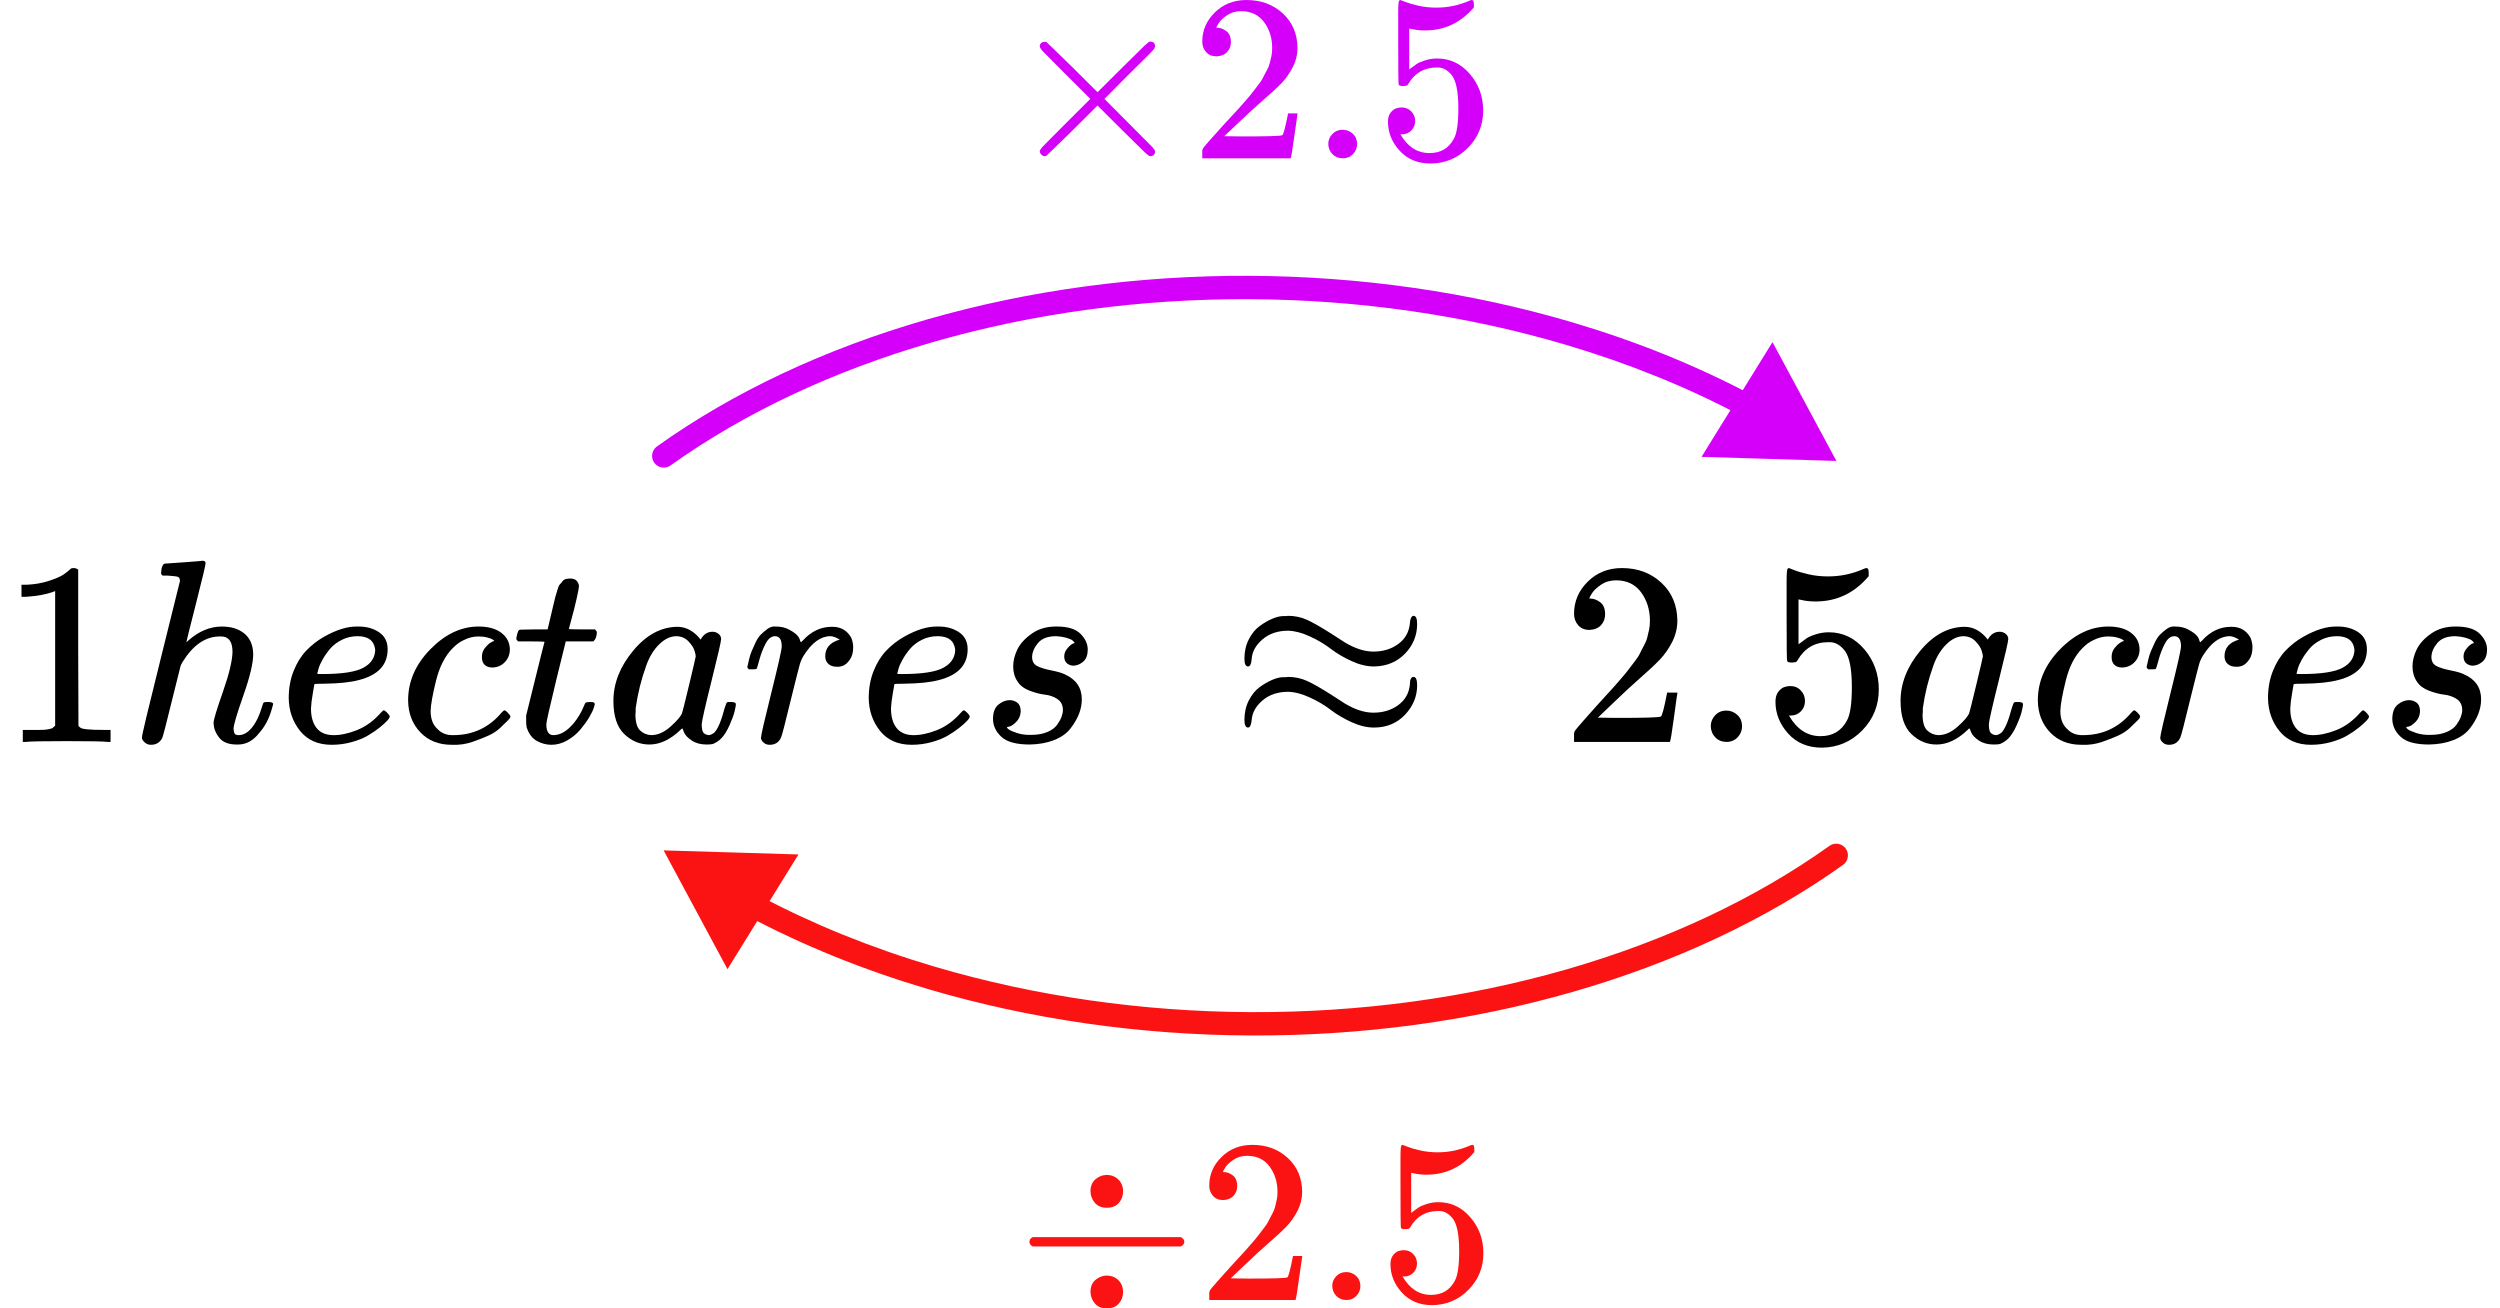
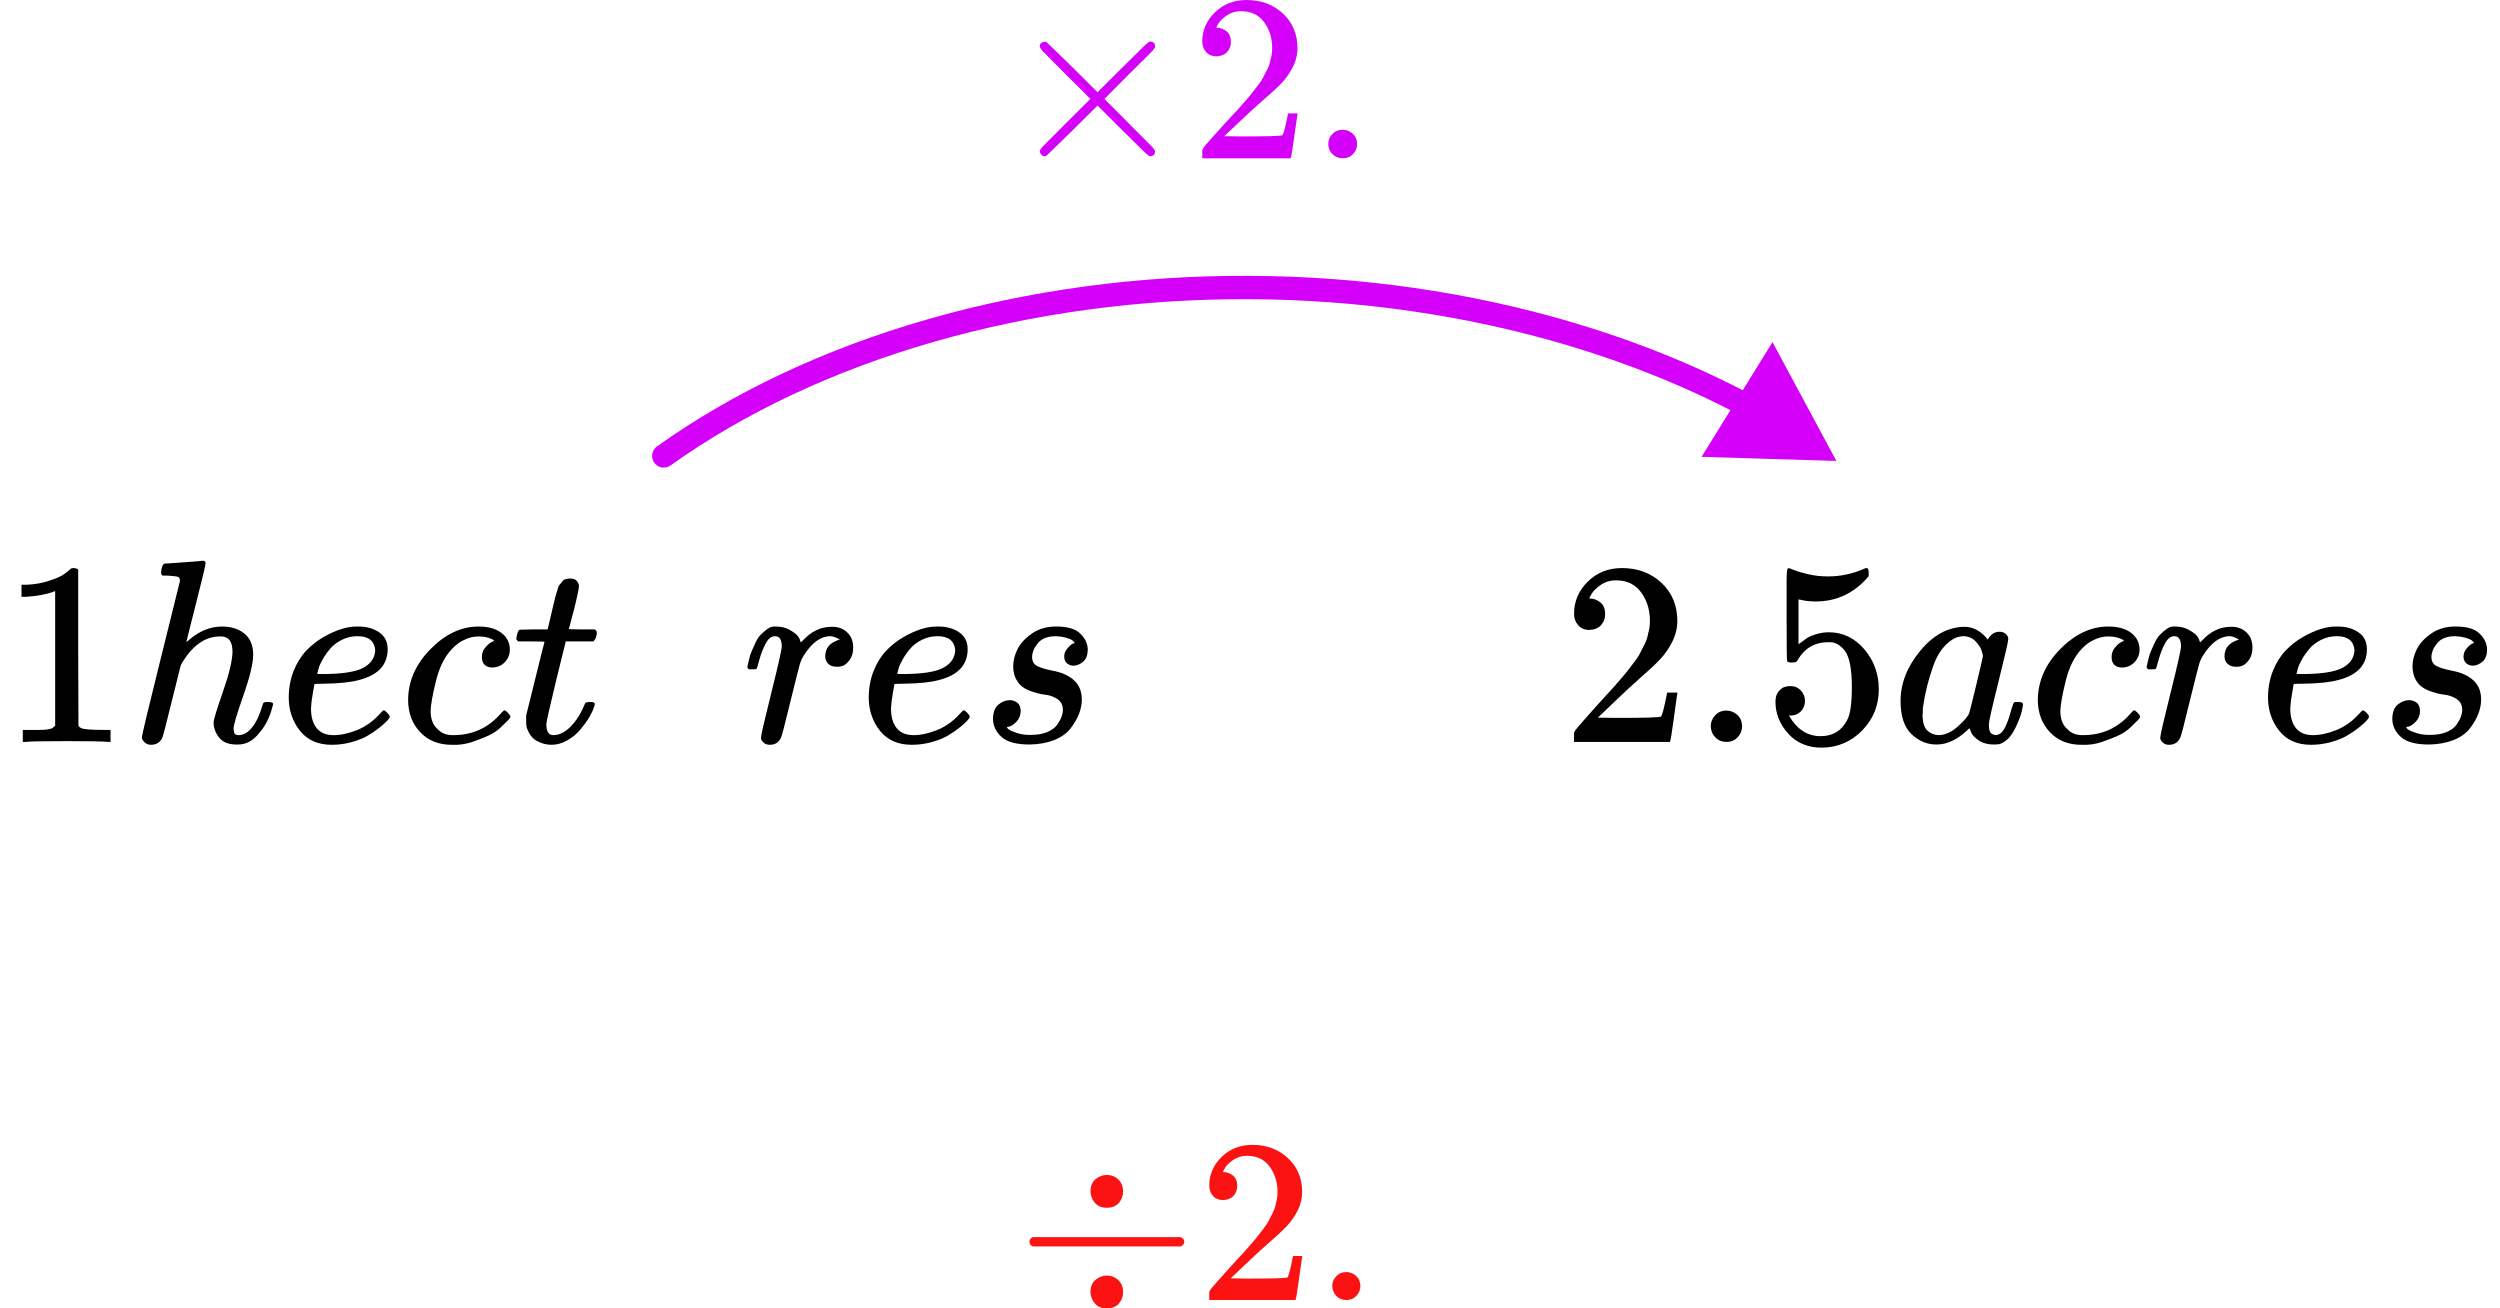
<svg xmlns="http://www.w3.org/2000/svg" width="214" height="112" viewBox="0 0 214 112" fill="none">
  <path d="M56.236 38.214C55.787 38.535 55.683 39.16 56.004 39.609C56.324 40.059 56.949 40.163 57.398 39.842L56.236 38.214ZM157.194 39.456L151.726 29.286L145.652 39.106L157.194 39.456ZM57.398 39.842C63.732 35.322 71.389 31.719 79.911 29.268L79.358 27.346C70.647 29.852 62.778 33.545 56.236 38.214L57.398 39.842ZM79.911 29.268C88.432 26.816 97.625 25.57 106.928 25.61L106.937 23.61C97.453 23.569 88.07 24.839 79.358 27.346L79.911 29.268ZM106.928 25.61C116.231 25.65 125.438 26.974 133.985 29.499L134.552 27.581C125.816 25 116.42 23.65 106.937 23.61L106.928 25.61ZM133.985 29.499C139.392 31.096 144.46 33.151 149.07 35.605L150.01 33.84C145.273 31.318 140.079 29.213 134.552 27.581L133.985 29.499Z" fill="#D500F9" />
  <path d="M98.871 12.961C98.871 13.232 98.728 13.368 98.442 13.368C98.374 13.368 98.224 13.259 97.992 13.042C97.761 12.825 97.121 12.194 96.072 11.15L93.948 9.034L91.802 11.17C90.359 12.581 89.617 13.3 89.576 13.327C89.521 13.354 89.474 13.368 89.433 13.368C89.324 13.368 89.229 13.327 89.147 13.246C89.065 13.164 89.017 13.069 89.004 12.961C89.004 12.866 89.099 12.717 89.29 12.513C89.481 12.31 90.121 11.665 91.21 10.58L93.335 8.465L91.21 6.349C90.107 5.25 89.467 4.606 89.29 4.416C89.113 4.226 89.017 4.077 89.004 3.968C89.004 3.846 89.045 3.751 89.126 3.683C89.208 3.616 89.31 3.582 89.433 3.582C89.501 3.582 89.549 3.589 89.576 3.602C89.617 3.629 90.359 4.348 91.802 5.759L93.948 7.895L96.072 5.779C97.121 4.735 97.761 4.104 97.992 3.887C98.224 3.67 98.374 3.561 98.442 3.561C98.728 3.561 98.871 3.697 98.871 3.968C98.871 4.063 98.802 4.185 98.666 4.335C98.53 4.484 97.863 5.148 96.664 6.328L94.54 8.465L96.664 10.601C97.808 11.74 98.462 12.398 98.626 12.574C98.789 12.751 98.871 12.879 98.871 12.961Z" fill="#D500F9" />
  <path d="M104.119 4.823C103.752 4.823 103.459 4.701 103.241 4.457C103.023 4.212 102.914 3.914 102.914 3.561C102.914 2.598 103.275 1.764 103.997 1.059C104.719 0.354 105.617 0.001 106.693 0.001C107.933 0.001 108.968 0.381 109.798 1.14C110.629 1.9 111.051 2.883 111.065 4.09C111.065 4.674 110.929 5.23 110.656 5.759C110.384 6.288 110.057 6.749 109.676 7.142C109.294 7.535 108.75 8.037 108.041 8.648C107.551 9.068 106.87 9.692 105.999 10.519L104.793 11.659L106.346 11.679C108.484 11.679 109.621 11.645 109.757 11.577C109.853 11.55 110.016 10.947 110.248 9.767V9.706H111.065V9.767C111.051 9.807 110.963 10.424 110.799 11.618C110.636 12.812 110.534 13.435 110.493 13.49V13.551H102.914V13.164V12.92C102.914 12.825 102.955 12.723 103.037 12.615C103.118 12.506 103.323 12.269 103.649 11.903C104.044 11.469 104.385 11.089 104.671 10.764C104.793 10.628 105.025 10.377 105.365 10.011C105.706 9.645 105.937 9.394 106.06 9.258C106.183 9.122 106.38 8.899 106.652 8.587C106.925 8.275 107.115 8.044 107.224 7.895C107.333 7.746 107.49 7.542 107.694 7.285C107.898 7.027 108.041 6.81 108.123 6.634C108.205 6.457 108.307 6.261 108.43 6.044C108.552 5.826 108.641 5.609 108.695 5.392C108.75 5.175 108.797 4.972 108.838 4.782C108.879 4.592 108.899 4.368 108.899 4.111C108.899 3.256 108.668 2.517 108.205 1.893C107.742 1.269 107.081 0.957 106.223 0.957C105.774 0.957 105.379 1.073 105.039 1.303C104.698 1.534 104.46 1.758 104.324 1.975C104.187 2.192 104.119 2.32 104.119 2.361C104.119 2.375 104.153 2.381 104.221 2.381C104.467 2.381 104.719 2.476 104.977 2.666C105.236 2.856 105.365 3.168 105.365 3.602C105.365 3.941 105.256 4.226 105.039 4.457C104.821 4.687 104.514 4.809 104.119 4.823Z" fill="#D500F9" />
  <path d="M113.699 12.33C113.699 12.005 113.815 11.72 114.046 11.476C114.278 11.232 114.571 11.109 114.925 11.109C115.252 11.109 115.538 11.218 115.783 11.435C116.028 11.652 116.157 11.944 116.171 12.31C116.171 12.649 116.055 12.94 115.824 13.185C115.592 13.429 115.299 13.551 114.945 13.551C114.591 13.551 114.298 13.435 114.067 13.205C113.835 12.974 113.713 12.683 113.699 12.33Z" fill="#D500F9" />
-   <path d="M121.137 10.357C121.137 10.682 121.028 10.954 120.811 11.171C120.593 11.388 120.327 11.496 120.014 11.496H119.871C120.497 12.568 121.328 13.103 122.363 13.103C123.316 13.103 124.011 12.697 124.447 11.883C124.705 11.435 124.835 10.567 124.835 9.279C124.835 7.881 124.651 6.939 124.283 6.451C123.929 6.003 123.534 5.779 123.098 5.779H122.976C121.914 5.779 121.11 6.24 120.565 7.163C120.511 7.258 120.463 7.312 120.422 7.325C120.382 7.339 120.279 7.353 120.116 7.366C119.884 7.366 119.755 7.325 119.728 7.244C119.701 7.19 119.687 6.003 119.687 3.684V1.059C119.687 0.381 119.721 0.042 119.789 0.042C119.816 0.015 119.844 0.001 119.871 0.001C119.884 0.001 120.027 0.055 120.3 0.164C120.572 0.272 120.947 0.381 121.423 0.49C121.9 0.598 122.411 0.652 122.955 0.652C123.922 0.652 124.848 0.462 125.734 0.083C125.843 0.028 125.931 0.001 125.999 0.001C126.108 0.001 126.163 0.123 126.163 0.367V0.632C125.046 1.948 123.65 2.605 121.975 2.605C121.553 2.605 121.171 2.565 120.831 2.483L120.627 2.443V5.942C120.885 5.752 121.09 5.603 121.24 5.494C121.389 5.386 121.634 5.277 121.975 5.169C122.315 5.06 122.663 5.006 123.017 5.006C124.12 5.006 125.053 5.447 125.815 6.329C126.578 7.21 126.959 8.254 126.959 9.462C126.959 10.709 126.524 11.774 125.652 12.656C124.78 13.537 123.718 13.985 122.465 13.998C121.362 13.998 120.477 13.632 119.81 12.9C119.142 12.168 118.809 11.34 118.809 10.418C118.809 10.092 118.883 9.835 119.033 9.645C119.183 9.455 119.34 9.333 119.503 9.279C119.667 9.224 119.823 9.197 119.973 9.197C120.313 9.197 120.593 9.312 120.811 9.543C121.028 9.774 121.137 10.045 121.137 10.357Z" fill="#D500F9" />
  <path d="M4.721 50.592L4.433 50.704C4.226 50.779 3.931 50.853 3.547 50.927C3.162 51.002 2.734 51.054 2.261 51.084H1.84V50.056H2.261C2.955 50.026 3.598 49.914 4.189 49.721C4.78 49.527 5.194 49.348 5.431 49.184C5.667 49.021 5.874 48.857 6.051 48.693C6.081 48.648 6.169 48.626 6.317 48.626C6.45 48.626 6.576 48.671 6.694 48.76V55.441L6.716 62.145C6.82 62.249 6.908 62.316 6.982 62.346C7.056 62.376 7.233 62.405 7.514 62.435C7.795 62.465 8.253 62.48 8.888 62.48H9.464V63.508H9.221C8.91 63.463 7.736 63.441 5.697 63.441C3.687 63.441 2.527 63.463 2.217 63.508H1.951V62.48H2.527C2.852 62.48 3.133 62.48 3.369 62.48C3.606 62.48 3.79 62.472 3.923 62.458C4.056 62.443 4.175 62.42 4.278 62.391C4.381 62.361 4.441 62.346 4.455 62.346C4.47 62.346 4.514 62.309 4.588 62.234C4.662 62.16 4.706 62.13 4.721 62.145V50.592Z" fill="black" />
  <path d="M14.117 48.246C14.132 48.246 14.664 48.209 15.713 48.135C16.762 48.06 17.302 48.015 17.331 48.001C17.508 48.001 17.597 48.068 17.597 48.202C17.597 48.365 17.331 49.49 16.799 51.576C16.238 53.781 15.957 54.905 15.957 54.95C15.957 54.98 16.009 54.942 16.112 54.838C17.013 54.034 17.974 53.632 18.993 53.632C19.791 53.632 20.434 53.833 20.922 54.235C21.409 54.637 21.661 55.225 21.675 56C21.675 56.76 21.395 57.937 20.833 59.531C20.272 61.125 19.991 62.078 19.991 62.391C20.006 62.599 20.043 62.741 20.102 62.815C20.161 62.89 20.272 62.927 20.434 62.927C20.848 62.927 21.232 62.704 21.587 62.257C21.941 61.81 22.23 61.199 22.451 60.425C22.495 60.261 22.54 60.164 22.584 60.134C22.628 60.104 22.747 60.089 22.939 60.089C23.234 60.089 23.382 60.149 23.382 60.268C23.382 60.283 23.352 60.395 23.293 60.603C23.057 61.482 22.68 62.205 22.163 62.771C21.661 63.411 21.062 63.732 20.368 63.732H20.257C19.562 63.732 19.06 63.531 18.75 63.128C18.439 62.726 18.284 62.301 18.284 61.855C18.284 61.616 18.55 60.737 19.082 59.218C19.614 57.698 19.887 56.559 19.902 55.799C19.902 54.92 19.577 54.481 18.927 54.481H18.816C17.59 54.481 16.526 55.211 15.624 56.67L15.469 56.961L14.716 59.978C14.243 61.914 13.969 62.972 13.896 63.151C13.703 63.553 13.378 63.754 12.92 63.754C12.713 63.754 12.536 63.687 12.388 63.553C12.241 63.419 12.159 63.285 12.145 63.151C12.145 62.942 12.684 60.678 13.763 56.358L15.403 49.743C15.403 49.55 15.351 49.431 15.248 49.386C15.144 49.341 14.856 49.304 14.383 49.274H13.918C13.829 49.185 13.785 49.125 13.785 49.095C13.785 49.066 13.8 48.924 13.829 48.671C13.903 48.388 13.999 48.246 14.117 48.246Z" fill="black" />
  <path d="M24.715 59.754C24.715 58.905 24.855 58.13 25.136 57.43C25.417 56.73 25.779 56.149 26.222 55.687C26.665 55.225 27.16 54.838 27.707 54.525C28.254 54.212 28.771 53.982 29.259 53.833C29.746 53.684 30.212 53.617 30.655 53.632H30.721C31.386 53.632 31.963 53.795 32.45 54.123C32.938 54.451 33.182 54.935 33.182 55.576C33.182 56.916 32.362 57.795 30.721 58.212C29.997 58.406 29.007 58.51 27.751 58.525C27.205 58.525 26.924 58.54 26.909 58.57C26.909 58.6 26.865 58.86 26.776 59.352C26.688 59.843 26.636 60.276 26.621 60.648C26.621 61.348 26.776 61.899 27.087 62.301C27.397 62.704 27.862 62.912 28.483 62.927C29.103 62.942 29.791 62.8 30.544 62.503C31.298 62.205 31.977 61.713 32.583 61.028C32.716 60.879 32.805 60.804 32.849 60.804C32.908 60.804 33.004 60.871 33.137 61.005C33.27 61.139 33.344 61.244 33.359 61.318C33.374 61.393 33.307 61.512 33.16 61.676C33.012 61.84 32.79 62.041 32.495 62.279C32.199 62.517 31.859 62.748 31.475 62.972C31.091 63.195 30.625 63.382 30.079 63.531C29.532 63.679 28.971 63.754 28.394 63.754C27.227 63.754 26.326 63.359 25.69 62.57C25.055 61.78 24.73 60.842 24.715 59.754ZM32.118 55.62C32.029 54.846 31.527 54.458 30.611 54.458C30.123 54.458 29.672 54.563 29.259 54.771C28.845 54.98 28.512 55.233 28.261 55.531C28.01 55.829 27.796 56.134 27.618 56.447C27.441 56.76 27.323 57.028 27.264 57.251C27.205 57.475 27.168 57.616 27.153 57.676C27.153 57.691 27.301 57.698 27.596 57.698C29.266 57.698 30.433 57.52 31.098 57.162C31.763 56.804 32.103 56.291 32.118 55.62Z" fill="black" />
  <path d="M34.934 59.955C34.934 58.331 35.569 56.871 36.84 55.575C38.111 54.279 39.485 53.631 40.962 53.631C41.79 53.631 42.44 53.81 42.913 54.168C43.386 54.525 43.63 54.995 43.644 55.575C43.644 56.008 43.504 56.372 43.223 56.67C42.942 56.968 42.588 57.125 42.159 57.14C41.879 57.14 41.657 57.065 41.494 56.916C41.332 56.767 41.251 56.544 41.251 56.246C41.251 55.948 41.332 55.695 41.494 55.486C41.657 55.278 41.819 55.121 41.982 55.017C42.145 54.913 42.248 54.868 42.292 54.883H42.314C42.314 54.853 42.27 54.808 42.181 54.749C42.093 54.689 41.938 54.63 41.716 54.57C41.494 54.51 41.243 54.48 40.962 54.48C40.519 54.48 40.098 54.585 39.699 54.793C39.389 54.927 39.071 55.158 38.746 55.486C38.096 56.142 37.623 57.065 37.327 58.257C37.032 59.449 36.877 60.313 36.862 60.849C36.862 61.534 37.054 62.048 37.438 62.391C37.763 62.748 38.192 62.927 38.724 62.927H38.812C40.467 62.927 41.834 62.294 42.913 61.028C43.046 60.879 43.135 60.804 43.179 60.804C43.238 60.804 43.334 60.871 43.467 61.005C43.6 61.139 43.674 61.244 43.689 61.318C43.703 61.393 43.637 61.504 43.489 61.653C43.341 61.802 43.127 62.011 42.846 62.279C42.566 62.547 42.233 62.771 41.849 62.949C41.465 63.128 40.992 63.314 40.43 63.508C39.869 63.702 39.278 63.784 38.657 63.754C37.549 63.754 36.655 63.396 35.975 62.681C35.296 61.966 34.948 61.057 34.934 59.955Z" fill="black" />
  <path d="M44.35 54.905C44.247 54.801 44.195 54.726 44.195 54.682C44.195 54.622 44.218 54.503 44.262 54.324C44.306 54.145 44.343 54.041 44.373 54.011C44.402 53.937 44.469 53.9 44.572 53.9C44.675 53.9 45.052 53.892 45.703 53.877H46.877L47.298 52.09C47.343 51.926 47.394 51.71 47.453 51.442C47.513 51.173 47.564 50.98 47.609 50.861C47.653 50.742 47.697 50.593 47.742 50.414C47.786 50.235 47.845 50.108 47.919 50.034C47.993 49.959 48.067 49.87 48.141 49.766C48.215 49.661 48.318 49.594 48.451 49.565C48.584 49.535 48.717 49.52 48.85 49.52C49.116 49.535 49.301 49.617 49.404 49.766C49.507 49.915 49.559 50.056 49.559 50.19C49.559 50.295 49.493 50.645 49.36 51.241C49.227 51.837 49.079 52.425 48.916 53.006L48.695 53.833C48.695 53.862 49.064 53.877 49.803 53.877H50.933C51.037 53.982 51.089 54.063 51.089 54.123C51.089 54.451 50.992 54.712 50.8 54.905H48.429L47.631 58.145C47.055 60.529 46.766 61.81 46.766 61.989C46.766 62.614 46.966 62.927 47.365 62.927C47.882 62.927 48.384 62.674 48.872 62.167C49.36 61.661 49.751 61.035 50.047 60.29C50.076 60.201 50.113 60.149 50.158 60.134C50.202 60.119 50.313 60.104 50.49 60.089H50.579C50.8 60.089 50.911 60.149 50.911 60.268C50.911 60.313 50.889 60.402 50.845 60.536C50.771 60.775 50.638 61.058 50.446 61.385C50.254 61.713 50.002 62.063 49.692 62.435C49.382 62.808 49.005 63.121 48.562 63.374C48.118 63.627 47.668 63.754 47.21 63.754C46.766 63.754 46.345 63.642 45.946 63.419C45.547 63.195 45.259 62.808 45.082 62.257C45.052 62.138 45.038 61.937 45.038 61.654V61.251L45.813 58.123C46.331 56.023 46.596 54.965 46.611 54.95C46.611 54.92 46.234 54.905 45.481 54.905H44.35Z" fill="black" />
-   <path d="M52.508 60C52.508 58.495 53.069 57.065 54.192 55.709C55.315 54.354 56.579 53.669 57.983 53.654C58.736 53.654 59.401 54.019 59.977 54.749C60.214 54.302 60.554 54.078 60.997 54.078C61.189 54.078 61.359 54.138 61.507 54.257C61.654 54.376 61.728 54.525 61.728 54.704C61.728 54.898 61.455 56.089 60.908 58.279C60.361 60.469 60.081 61.706 60.066 61.989C60.066 62.361 60.118 62.607 60.221 62.726C60.325 62.845 60.48 62.912 60.687 62.927C60.82 62.912 60.967 62.845 61.13 62.726C61.44 62.428 61.743 61.713 62.039 60.581C62.127 60.283 62.201 60.126 62.26 60.111C62.29 60.097 62.364 60.089 62.482 60.089H62.571C62.851 60.089 62.992 60.156 62.992 60.29C62.992 60.38 62.955 60.581 62.881 60.894C62.807 61.206 62.659 61.609 62.438 62.1C62.216 62.592 61.98 62.964 61.728 63.218C61.536 63.411 61.3 63.568 61.019 63.687C60.901 63.717 60.724 63.731 60.487 63.731C59.985 63.731 59.564 63.62 59.224 63.396C58.884 63.173 58.662 62.942 58.559 62.704L58.426 62.368C58.411 62.353 58.382 62.361 58.337 62.391C58.308 62.42 58.278 62.45 58.248 62.48C57.377 63.314 56.49 63.731 55.589 63.731C54.776 63.731 54.059 63.434 53.439 62.838C52.818 62.242 52.508 61.296 52.508 60ZM59.556 56.179C59.556 56.089 59.519 55.925 59.445 55.687C59.371 55.449 59.202 55.188 58.936 54.905C58.67 54.622 58.33 54.473 57.916 54.458C57.399 54.458 56.904 54.689 56.431 55.151C55.958 55.613 55.589 56.216 55.323 56.961C54.894 58.138 54.591 59.359 54.414 60.626C54.414 60.67 54.414 60.752 54.414 60.871C54.414 60.99 54.407 61.08 54.392 61.139C54.392 61.81 54.525 62.272 54.791 62.525C55.057 62.778 55.374 62.912 55.744 62.927C56.305 62.927 56.859 62.681 57.406 62.19C57.953 61.698 58.278 61.318 58.382 61.05C58.411 60.99 58.611 60.194 58.98 58.659C59.349 57.125 59.541 56.298 59.556 56.179Z" fill="black" />
  <path d="M63.969 57.095C63.983 57.05 63.998 56.991 64.013 56.916C64.028 56.842 64.065 56.678 64.124 56.425C64.183 56.171 64.257 55.941 64.346 55.732C64.434 55.523 64.545 55.278 64.678 54.995C64.811 54.712 64.959 54.488 65.121 54.324C65.284 54.16 65.476 53.996 65.698 53.833C65.919 53.669 66.163 53.602 66.429 53.632C66.858 53.632 67.234 53.721 67.559 53.9C67.885 54.078 68.114 54.242 68.246 54.391C68.379 54.54 68.461 54.689 68.49 54.838C68.52 54.928 68.542 54.972 68.557 54.972C68.572 54.972 68.631 54.92 68.734 54.816C69.443 54.041 70.263 53.654 71.194 53.654H71.261C71.97 53.654 72.502 53.959 72.857 54.57C72.975 54.853 73.034 55.129 73.034 55.397C73.034 55.844 72.938 56.201 72.746 56.469C72.554 56.737 72.362 56.909 72.17 56.983C71.978 57.058 71.793 57.088 71.616 57.073C71.32 57.073 71.084 56.991 70.906 56.827C70.729 56.663 70.64 56.447 70.64 56.179C70.64 55.464 71.054 54.987 71.882 54.749C71.556 54.555 71.29 54.458 71.084 54.458C70.256 54.458 69.495 55.01 68.801 56.112C68.653 56.35 68.542 56.596 68.468 56.849C68.394 57.102 68.143 58.093 67.715 59.821C67.212 61.907 66.924 63.017 66.85 63.151C66.658 63.553 66.34 63.754 65.897 63.754C65.705 63.754 65.55 63.709 65.432 63.62C65.313 63.531 65.232 63.441 65.188 63.352C65.144 63.262 65.129 63.188 65.144 63.128C65.144 62.935 65.439 61.654 66.03 59.285C66.621 56.916 66.917 55.598 66.917 55.33C66.917 54.749 66.725 54.458 66.34 54.458C66.03 54.458 65.764 54.667 65.542 55.084C65.321 55.501 65.144 55.955 65.01 56.447C64.877 56.939 64.796 57.207 64.767 57.251C64.737 57.281 64.619 57.296 64.412 57.296H64.102C64.013 57.207 63.969 57.14 63.969 57.095Z" fill="black" />
  <path d="M74.363 59.754C74.363 58.905 74.504 58.13 74.784 57.43C75.065 56.73 75.427 56.149 75.871 55.687C76.314 55.225 76.809 54.838 77.356 54.525C77.902 54.212 78.419 53.982 78.907 53.833C79.395 53.684 79.86 53.617 80.303 53.632H80.37C81.035 53.632 81.611 53.795 82.099 54.123C82.586 54.451 82.83 54.935 82.83 55.576C82.83 56.916 82.01 57.795 80.37 58.212C79.646 58.406 78.656 58.51 77.4 58.525C76.853 58.525 76.572 58.54 76.558 58.57C76.558 58.6 76.513 58.86 76.425 59.352C76.336 59.843 76.284 60.276 76.269 60.648C76.269 61.348 76.425 61.899 76.735 62.301C77.045 62.704 77.511 62.912 78.131 62.927C78.752 62.942 79.439 62.8 80.193 62.503C80.946 62.205 81.626 61.713 82.232 61.028C82.365 60.879 82.453 60.804 82.498 60.804C82.557 60.804 82.653 60.871 82.786 61.005C82.919 61.139 82.993 61.244 83.007 61.318C83.022 61.393 82.956 61.512 82.808 61.676C82.66 61.84 82.439 62.041 82.143 62.279C81.848 62.517 81.508 62.748 81.124 62.972C80.739 63.195 80.274 63.382 79.727 63.531C79.18 63.679 78.619 63.754 78.043 63.754C76.875 63.754 75.974 63.359 75.338 62.57C74.703 61.78 74.378 60.842 74.363 59.754ZM81.766 55.62C81.678 54.846 81.175 54.458 80.259 54.458C79.772 54.458 79.321 54.563 78.907 54.771C78.493 54.98 78.161 55.233 77.91 55.531C77.658 55.829 77.444 56.134 77.267 56.447C77.09 56.76 76.971 57.028 76.912 57.251C76.853 57.475 76.816 57.616 76.801 57.676C76.801 57.691 76.949 57.698 77.245 57.698C78.914 57.698 80.082 57.52 80.747 57.162C81.412 56.804 81.751 56.291 81.766 55.62Z" fill="black" />
  <path d="M86.729 57.05C86.729 56.574 86.847 56.089 87.084 55.598C87.32 55.106 87.734 54.652 88.325 54.235C88.916 53.818 89.632 53.617 90.475 53.631C91.391 53.631 92.056 53.833 92.469 54.235C92.883 54.637 93.097 55.084 93.112 55.575C93.112 56.052 92.987 56.402 92.736 56.626C92.484 56.849 92.204 56.968 91.893 56.983C91.701 56.983 91.524 56.924 91.361 56.804C91.199 56.685 91.11 56.492 91.095 56.223C91.095 55.985 91.162 55.776 91.295 55.598C91.428 55.419 91.553 55.285 91.672 55.196C91.79 55.106 91.886 55.062 91.96 55.062C91.975 55.062 91.982 55.054 91.982 55.039C91.982 54.995 91.93 54.927 91.827 54.838C91.723 54.749 91.539 54.667 91.273 54.592C91.007 54.518 90.719 54.473 90.408 54.458C89.699 54.458 89.182 54.652 88.857 55.039C88.532 55.426 88.362 55.821 88.347 56.223C88.347 56.596 88.487 56.857 88.768 57.005C89.049 57.154 89.455 57.281 89.987 57.385C90.519 57.49 90.903 57.601 91.14 57.721C92.115 58.153 92.603 58.868 92.603 59.866C92.603 60.283 92.521 60.7 92.359 61.117C92.196 61.534 91.952 61.951 91.627 62.368C91.302 62.785 90.837 63.113 90.231 63.352C89.625 63.59 88.93 63.717 88.147 63.731C87.01 63.731 86.204 63.515 85.731 63.083C85.259 62.651 85.015 62.145 85 61.564C85 60.983 85.155 60.566 85.466 60.313C85.776 60.059 86.101 59.933 86.441 59.933C86.662 59.933 86.869 60 87.061 60.134C87.253 60.268 87.357 60.499 87.372 60.827C87.372 61.214 87.239 61.542 86.973 61.81C86.707 62.078 86.478 62.212 86.286 62.212C86.256 62.227 86.234 62.234 86.219 62.234C86.204 62.234 86.197 62.249 86.197 62.279C86.212 62.324 86.271 62.383 86.374 62.458C86.478 62.532 86.707 62.629 87.061 62.748C87.416 62.867 87.822 62.92 88.28 62.905C88.812 62.905 89.27 62.823 89.655 62.659C90.039 62.495 90.32 62.286 90.497 62.033C90.674 61.78 90.8 61.549 90.874 61.34C90.948 61.132 90.984 60.946 90.984 60.782C90.984 60.365 90.829 60.052 90.519 59.843C90.209 59.635 89.854 59.508 89.455 59.464C89.056 59.419 88.62 59.307 88.147 59.128C87.674 58.95 87.327 58.689 87.106 58.346C86.854 57.974 86.729 57.542 86.729 57.05Z" fill="black" />
-   <path d="M106.523 56.38C106.523 55.769 106.649 55.218 106.9 54.726C107.151 54.234 107.462 53.855 107.831 53.587C108.201 53.318 108.563 53.11 108.917 52.961C109.272 52.812 109.582 52.737 109.848 52.737C109.878 52.737 109.937 52.737 110.025 52.737C110.114 52.737 110.188 52.73 110.247 52.715C110.823 52.715 111.363 52.827 111.865 53.05C112.368 53.274 113.084 53.683 114.015 54.279L115.123 54.994C115.995 55.516 116.808 55.776 117.561 55.776C118.389 55.776 119.098 55.56 119.689 55.128C120.28 54.696 120.613 54.108 120.687 53.363C120.687 53.199 120.716 53.05 120.775 52.916C120.834 52.782 120.908 52.715 120.997 52.715C121.204 52.715 121.307 52.946 121.307 53.408C121.307 54.391 120.96 55.24 120.266 55.955C119.571 56.67 118.684 57.035 117.606 57.05C117 57.05 116.357 56.894 115.677 56.581C114.998 56.268 114.407 55.918 113.904 55.531C113.402 55.143 112.811 54.793 112.131 54.48C111.451 54.167 110.831 54.004 110.269 53.989C109.383 53.989 108.651 54.234 108.075 54.726C107.499 55.218 107.188 55.776 107.144 56.402C107.114 56.834 107.011 57.05 106.834 57.05C106.627 57.05 106.523 56.827 106.523 56.38ZM106.523 61.608C106.523 60.998 106.649 60.447 106.9 59.955C107.151 59.463 107.462 59.083 107.831 58.815C108.201 58.547 108.563 58.339 108.917 58.19C109.272 58.041 109.582 57.966 109.848 57.966C109.878 57.966 109.937 57.966 110.025 57.966C110.114 57.966 110.188 57.959 110.247 57.944C110.823 57.944 111.363 58.056 111.865 58.279C112.368 58.502 113.084 58.912 114.015 59.508L115.123 60.223C115.995 60.744 116.808 61.005 117.561 61.005C118.389 61.005 119.098 60.789 119.689 60.357C120.28 59.925 120.613 59.337 120.687 58.592C120.687 58.16 120.79 57.944 120.997 57.944C121.204 57.944 121.307 58.182 121.307 58.659C121.307 59.612 120.96 60.454 120.266 61.184C119.571 61.914 118.684 62.279 117.606 62.279C117 62.279 116.357 62.122 115.677 61.81C114.998 61.497 114.407 61.147 113.904 60.759C113.402 60.372 112.811 60.022 112.131 59.709C111.451 59.396 110.831 59.232 110.269 59.218C109.383 59.218 108.651 59.463 108.075 59.955C107.499 60.447 107.188 61.005 107.144 61.631C107.1 62.063 106.996 62.279 106.834 62.279C106.627 62.279 106.523 62.055 106.523 61.608Z" fill="black" />
  <path d="M136.046 53.922C135.647 53.922 135.329 53.788 135.093 53.52C134.856 53.251 134.738 52.924 134.738 52.536C134.738 51.479 135.13 50.562 135.913 49.788C136.696 49.013 137.671 48.626 138.839 48.626C140.183 48.626 141.306 49.043 142.208 49.877C143.109 50.711 143.567 51.791 143.582 53.117C143.582 53.758 143.434 54.369 143.139 54.95C142.843 55.531 142.489 56.037 142.075 56.469C141.661 56.901 141.07 57.452 140.302 58.123C139.77 58.584 139.031 59.27 138.085 60.178L136.777 61.43L138.462 61.452C140.782 61.452 142.016 61.415 142.163 61.34C142.267 61.31 142.444 60.648 142.695 59.352V59.285H143.582V59.352C143.567 59.396 143.471 60.074 143.294 61.385C143.117 62.696 143.006 63.381 142.961 63.441V63.508H134.738V63.083V62.815C134.738 62.711 134.783 62.599 134.871 62.48C134.96 62.361 135.182 62.1 135.536 61.698C135.965 61.221 136.334 60.804 136.644 60.447C136.777 60.297 137.029 60.022 137.398 59.62C137.767 59.218 138.019 58.942 138.152 58.793C138.285 58.644 138.499 58.398 138.794 58.056C139.09 57.713 139.297 57.46 139.415 57.296C139.533 57.132 139.703 56.908 139.925 56.626C140.146 56.342 140.302 56.104 140.39 55.91C140.479 55.717 140.59 55.501 140.723 55.262C140.856 55.024 140.952 54.786 141.011 54.547C141.07 54.309 141.122 54.086 141.166 53.877C141.21 53.669 141.233 53.423 141.233 53.14C141.233 52.201 140.981 51.389 140.479 50.704C139.977 50.019 139.26 49.676 138.329 49.676C137.841 49.676 137.413 49.803 137.043 50.056C136.674 50.309 136.415 50.555 136.268 50.793C136.12 51.032 136.046 51.173 136.046 51.218C136.046 51.233 136.083 51.24 136.157 51.24C136.423 51.24 136.696 51.345 136.977 51.553C137.258 51.762 137.398 52.104 137.398 52.581C137.398 52.953 137.28 53.266 137.043 53.52C136.807 53.773 136.475 53.907 136.046 53.922Z" fill="black" />
  <path d="M146.441 62.167C146.441 61.81 146.567 61.497 146.818 61.229C147.069 60.961 147.387 60.826 147.771 60.826C148.126 60.826 148.436 60.946 148.702 61.184C148.968 61.422 149.109 61.742 149.123 62.145C149.123 62.517 148.998 62.837 148.747 63.106C148.495 63.374 148.178 63.508 147.793 63.508C147.409 63.508 147.092 63.381 146.84 63.128C146.589 62.875 146.456 62.554 146.441 62.167Z" fill="black" />
  <path d="M154.507 60C154.507 60.357 154.389 60.655 154.153 60.894C153.916 61.132 153.628 61.251 153.288 61.251H153.133C153.813 62.428 154.714 63.016 155.837 63.016C156.871 63.016 157.625 62.569 158.098 61.676C158.379 61.184 158.519 60.231 158.519 58.815C158.519 57.281 158.32 56.246 157.921 55.709C157.536 55.218 157.108 54.972 156.635 54.972H156.502C155.349 54.972 154.478 55.478 153.887 56.492C153.828 56.596 153.776 56.655 153.731 56.67C153.687 56.685 153.576 56.7 153.399 56.715C153.148 56.715 153.007 56.67 152.978 56.581C152.948 56.521 152.934 55.218 152.934 52.67V49.788C152.934 49.043 152.97 48.671 153.044 48.671C153.074 48.641 153.103 48.626 153.133 48.626C153.148 48.626 153.303 48.686 153.598 48.805C153.894 48.924 154.3 49.043 154.818 49.162C155.335 49.282 155.889 49.341 156.48 49.341C157.529 49.341 158.534 49.133 159.494 48.715C159.613 48.656 159.709 48.626 159.782 48.626C159.901 48.626 159.96 48.76 159.96 49.028V49.319C158.748 50.764 157.233 51.486 155.416 51.486C154.958 51.486 154.544 51.441 154.175 51.352L153.953 51.307V55.151C154.234 54.942 154.456 54.778 154.618 54.659C154.781 54.54 155.047 54.421 155.416 54.302C155.785 54.182 156.162 54.123 156.546 54.123C157.743 54.123 158.755 54.607 159.583 55.575C160.41 56.544 160.824 57.691 160.824 59.017C160.824 60.387 160.351 61.556 159.406 62.525C158.46 63.493 157.307 63.985 155.948 63.999C154.751 63.999 153.791 63.597 153.067 62.793C152.342 61.988 151.98 61.08 151.98 60.067C151.98 59.709 152.062 59.426 152.224 59.218C152.387 59.009 152.557 58.875 152.734 58.815C152.911 58.756 153.081 58.726 153.244 58.726C153.613 58.726 153.916 58.853 154.153 59.106C154.389 59.359 154.507 59.657 154.507 60Z" fill="black" />
  <path d="M162.688 60C162.688 58.495 163.249 57.065 164.372 55.709C165.495 54.354 166.758 53.669 168.162 53.654C168.916 53.654 169.581 54.019 170.157 54.749C170.393 54.302 170.733 54.078 171.177 54.078C171.369 54.078 171.539 54.138 171.686 54.257C171.834 54.376 171.908 54.525 171.908 54.704C171.908 54.898 171.635 56.089 171.088 58.279C170.541 60.469 170.26 61.706 170.246 61.989C170.246 62.361 170.297 62.607 170.401 62.726C170.504 62.845 170.659 62.912 170.866 62.927C170.999 62.912 171.147 62.845 171.31 62.726C171.62 62.428 171.923 61.713 172.218 60.581C172.307 60.283 172.381 60.126 172.44 60.111C172.47 60.097 172.543 60.089 172.662 60.089H172.75C173.031 60.089 173.171 60.156 173.171 60.29C173.171 60.38 173.134 60.581 173.061 60.894C172.987 61.206 172.839 61.609 172.617 62.1C172.396 62.592 172.159 62.964 171.908 63.218C171.716 63.411 171.479 63.568 171.199 63.687C171.081 63.717 170.903 63.731 170.667 63.731C170.164 63.731 169.743 63.62 169.403 63.396C169.064 63.173 168.842 62.942 168.738 62.704L168.605 62.368C168.591 62.353 168.561 62.361 168.517 62.391C168.487 62.42 168.458 62.45 168.428 62.48C167.556 63.314 166.67 63.731 165.768 63.731C164.956 63.731 164.239 63.434 163.618 62.838C162.998 62.242 162.688 61.296 162.688 60ZM169.736 56.179C169.736 56.089 169.699 55.925 169.625 55.687C169.551 55.449 169.381 55.188 169.115 54.905C168.849 54.622 168.509 54.473 168.096 54.458C167.579 54.458 167.083 54.689 166.611 55.151C166.138 55.613 165.768 56.216 165.502 56.961C165.074 58.138 164.771 59.359 164.594 60.626C164.594 60.67 164.594 60.752 164.594 60.871C164.594 60.99 164.586 61.08 164.571 61.139C164.571 61.81 164.704 62.272 164.97 62.525C165.236 62.778 165.554 62.912 165.924 62.927C166.485 62.927 167.039 62.681 167.586 62.19C168.133 61.698 168.458 61.318 168.561 61.05C168.591 60.99 168.79 60.194 169.16 58.659C169.529 57.125 169.721 56.298 169.736 56.179Z" fill="black" />
  <path d="M174.438 59.955C174.438 58.331 175.073 56.871 176.344 55.575C177.614 54.279 178.989 53.631 180.466 53.631C181.294 53.631 181.944 53.81 182.417 54.168C182.89 54.525 183.133 54.995 183.148 55.575C183.148 56.008 183.008 56.372 182.727 56.67C182.446 56.968 182.092 57.125 181.663 57.14C181.382 57.14 181.161 57.065 180.998 56.916C180.836 56.767 180.754 56.544 180.754 56.246C180.754 55.948 180.836 55.695 180.998 55.486C181.161 55.278 181.323 55.121 181.486 55.017C181.648 54.913 181.752 54.868 181.796 54.883H181.818C181.818 54.853 181.774 54.808 181.685 54.749C181.597 54.689 181.442 54.63 181.22 54.57C180.998 54.51 180.747 54.48 180.466 54.48C180.023 54.48 179.602 54.585 179.203 54.793C178.893 54.927 178.575 55.158 178.25 55.486C177.6 56.142 177.127 57.065 176.831 58.257C176.536 59.449 176.381 60.313 176.366 60.849C176.366 61.534 176.558 62.048 176.942 62.391C177.267 62.748 177.696 62.927 178.228 62.927H178.316C179.971 62.927 181.338 62.294 182.417 61.028C182.55 60.879 182.638 60.804 182.683 60.804C182.742 60.804 182.838 60.871 182.971 61.005C183.104 61.139 183.178 61.244 183.193 61.318C183.207 61.393 183.141 61.504 182.993 61.653C182.845 61.802 182.631 62.011 182.35 62.279C182.07 62.547 181.737 62.771 181.353 62.949C180.969 63.128 180.496 63.314 179.934 63.508C179.373 63.702 178.782 63.784 178.161 63.754C177.053 63.754 176.159 63.396 175.479 62.681C174.8 61.966 174.452 61.057 174.438 59.955Z" fill="black" />
  <path d="M183.746 57.095C183.761 57.05 183.776 56.991 183.79 56.916C183.805 56.842 183.842 56.678 183.901 56.425C183.96 56.171 184.034 55.941 184.123 55.732C184.212 55.523 184.322 55.278 184.455 54.995C184.588 54.712 184.736 54.488 184.899 54.324C185.061 54.16 185.253 53.996 185.475 53.833C185.697 53.669 185.94 53.602 186.206 53.632C186.635 53.632 187.012 53.721 187.337 53.9C187.662 54.078 187.891 54.242 188.024 54.391C188.157 54.54 188.238 54.689 188.268 54.838C188.297 54.928 188.319 54.972 188.334 54.972C188.349 54.972 188.408 54.92 188.511 54.816C189.221 54.041 190.041 53.654 190.972 53.654H191.038C191.748 53.654 192.279 53.959 192.634 54.57C192.752 54.853 192.811 55.129 192.811 55.397C192.811 55.844 192.715 56.201 192.523 56.469C192.331 56.737 192.139 56.909 191.947 56.983C191.755 57.058 191.57 57.088 191.393 57.073C191.097 57.073 190.861 56.991 190.684 56.827C190.506 56.663 190.418 56.447 190.418 56.179C190.418 55.464 190.831 54.987 191.659 54.749C191.334 54.555 191.068 54.458 190.861 54.458C190.033 54.458 189.272 55.01 188.578 56.112C188.43 56.35 188.319 56.596 188.246 56.849C188.172 57.102 187.92 58.093 187.492 59.821C186.99 61.907 186.701 63.017 186.628 63.151C186.435 63.553 186.118 63.754 185.674 63.754C185.482 63.754 185.327 63.709 185.209 63.62C185.091 63.531 185.009 63.441 184.965 63.352C184.921 63.262 184.906 63.188 184.921 63.128C184.921 62.935 185.216 61.654 185.807 59.285C186.398 56.916 186.694 55.598 186.694 55.33C186.694 54.749 186.502 54.458 186.118 54.458C185.807 54.458 185.541 54.667 185.32 55.084C185.098 55.501 184.921 55.955 184.788 56.447C184.655 56.939 184.574 57.207 184.544 57.251C184.514 57.281 184.396 57.296 184.189 57.296H183.879C183.79 57.207 183.746 57.14 183.746 57.095Z" fill="black" />
  <path d="M194.141 59.754C194.141 58.905 194.281 58.13 194.562 57.43C194.843 56.73 195.205 56.149 195.648 55.687C196.091 55.225 196.586 54.838 197.133 54.525C197.68 54.212 198.197 53.982 198.684 53.833C199.172 53.684 199.637 53.617 200.081 53.632H200.147C200.812 53.632 201.388 53.795 201.876 54.123C202.364 54.451 202.608 54.935 202.608 55.576C202.608 56.916 201.787 57.795 200.147 58.212C199.423 58.406 198.433 58.51 197.177 58.525C196.63 58.525 196.35 58.54 196.335 58.57C196.335 58.6 196.291 58.86 196.202 59.352C196.113 59.843 196.062 60.276 196.047 60.648C196.047 61.348 196.202 61.899 196.512 62.301C196.823 62.704 197.288 62.912 197.909 62.927C198.529 62.942 199.216 62.8 199.97 62.503C200.724 62.205 201.403 61.713 202.009 61.028C202.142 60.879 202.231 60.804 202.275 60.804C202.334 60.804 202.43 60.871 202.563 61.005C202.696 61.139 202.77 61.244 202.785 61.318C202.8 61.393 202.733 61.512 202.585 61.676C202.438 61.84 202.216 62.041 201.92 62.279C201.625 62.517 201.285 62.748 200.901 62.972C200.517 63.195 200.051 63.382 199.504 63.531C198.958 63.679 198.396 63.754 197.82 63.754C196.653 63.754 195.751 63.359 195.116 62.57C194.48 61.78 194.155 60.842 194.141 59.754ZM201.544 55.62C201.455 54.846 200.953 54.458 200.036 54.458C199.549 54.458 199.098 54.563 198.684 54.771C198.271 54.98 197.938 55.233 197.687 55.531C197.436 55.829 197.222 56.134 197.044 56.447C196.867 56.76 196.749 57.028 196.69 57.251C196.63 57.475 196.594 57.616 196.579 57.676C196.579 57.691 196.726 57.698 197.022 57.698C198.692 57.698 199.859 57.52 200.524 57.162C201.189 56.804 201.529 56.291 201.544 55.62Z" fill="black" />
  <path d="M206.51 57.05C206.51 56.574 206.628 56.089 206.865 55.598C207.101 55.106 207.515 54.652 208.106 54.235C208.697 53.818 209.414 53.617 210.256 53.631C211.172 53.631 211.837 53.833 212.251 54.235C212.665 54.637 212.879 55.084 212.894 55.575C212.894 56.052 212.768 56.402 212.517 56.626C212.266 56.849 211.985 56.968 211.674 56.983C211.482 56.983 211.305 56.924 211.143 56.804C210.98 56.685 210.891 56.492 210.877 56.223C210.877 55.985 210.943 55.776 211.076 55.598C211.209 55.419 211.335 55.285 211.453 55.196C211.571 55.106 211.667 55.062 211.741 55.062C211.756 55.062 211.763 55.054 211.763 55.039C211.763 54.995 211.711 54.927 211.608 54.838C211.505 54.749 211.32 54.667 211.054 54.592C210.788 54.518 210.5 54.473 210.189 54.458C209.48 54.458 208.963 54.652 208.638 55.039C208.313 55.426 208.143 55.821 208.128 56.223C208.128 56.596 208.269 56.857 208.549 57.005C208.83 57.154 209.236 57.281 209.768 57.385C210.3 57.49 210.684 57.601 210.921 57.721C211.896 58.153 212.384 58.868 212.384 59.866C212.384 60.283 212.302 60.7 212.14 61.117C211.977 61.534 211.734 61.951 211.409 62.368C211.083 62.785 210.618 63.113 210.012 63.352C209.406 63.59 208.712 63.717 207.929 63.731C206.791 63.731 205.986 63.515 205.513 63.083C205.04 62.651 204.796 62.145 204.781 61.564C204.781 60.983 204.936 60.566 205.247 60.313C205.557 60.059 205.882 59.933 206.222 59.933C206.444 59.933 206.65 60 206.843 60.134C207.035 60.268 207.138 60.499 207.153 60.827C207.153 61.214 207.02 61.542 206.754 61.81C206.488 62.078 206.259 62.212 206.067 62.212C206.037 62.227 206.015 62.234 206 62.234C205.986 62.234 205.978 62.249 205.978 62.279C205.993 62.324 206.052 62.383 206.155 62.458C206.259 62.532 206.488 62.629 206.843 62.748C207.197 62.867 207.604 62.92 208.062 62.905C208.594 62.905 209.052 62.823 209.436 62.659C209.82 62.495 210.101 62.286 210.278 62.033C210.455 61.78 210.581 61.549 210.655 61.34C210.729 61.132 210.766 60.946 210.766 60.782C210.766 60.365 210.611 60.052 210.3 59.843C209.99 59.635 209.635 59.508 209.236 59.464C208.837 59.419 208.401 59.307 207.929 59.128C207.456 58.95 207.109 58.689 206.887 58.346C206.636 57.974 206.51 57.542 206.51 57.05Z" fill="black" />
-   <path d="M157.764 74.034C158.213 73.713 158.317 73.089 157.997 72.639C157.676 72.189 157.051 72.085 156.602 72.406L157.764 74.034ZM56.806 72.792L62.274 82.962L68.348 73.141L56.806 72.792ZM156.602 72.406C150.268 76.926 142.611 80.529 134.089 82.981L134.642 84.903C143.353 82.396 151.222 78.703 157.764 74.034L156.602 72.406ZM134.089 82.981C125.568 85.432 116.375 86.678 107.072 86.638L107.063 88.638C116.547 88.679 125.93 87.409 134.642 84.903L134.089 82.981ZM107.072 86.638C97.769 86.599 88.562 85.274 80.015 82.749L79.448 84.667C88.184 87.248 97.58 88.598 107.063 88.638L107.072 86.638ZM80.015 82.749C74.608 81.152 69.54 79.097 64.93 76.643L63.99 78.409C68.727 80.93 73.921 83.035 79.448 84.667L80.015 82.749Z" fill="#FB1313" />
  <path d="M93.345 101.989C93.345 101.537 93.484 101.191 93.763 100.952C94.042 100.712 94.355 100.586 94.7 100.573C95.126 100.573 95.471 100.706 95.737 100.972C96.003 101.237 96.136 101.576 96.136 101.989C96.136 102.361 96.016 102.687 95.777 102.966C95.538 103.245 95.192 103.385 94.74 103.385C94.302 103.385 93.963 103.245 93.723 102.966C93.484 102.687 93.358 102.361 93.345 101.989ZM88.121 106.556C88.121 106.556 88.121 106.469 88.121 106.296C88.121 106.123 88.214 105.991 88.4 105.897H101.08C101.279 106.004 101.379 106.137 101.379 106.296C101.379 106.456 101.279 106.589 101.08 106.695H88.4C88.214 106.602 88.121 106.469 88.121 106.296V106.556ZM93.345 110.604C93.345 110.152 93.484 109.806 93.763 109.567C94.042 109.328 94.355 109.201 94.7 109.188C95.126 109.188 95.471 109.321 95.737 109.587C96.003 109.853 96.136 110.192 96.136 110.604C96.136 110.976 96.016 111.302 95.777 111.581C95.538 111.86 95.192 112 94.74 112C94.302 112 93.963 111.86 93.723 111.581C93.484 111.302 93.358 110.976 93.345 110.604Z" fill="#FB1313" />
  <path d="M104.688 102.726C104.329 102.726 104.043 102.607 103.831 102.367C103.618 102.128 103.512 101.835 103.512 101.49C103.512 100.546 103.864 99.728 104.568 99.037C105.273 98.345 106.15 98 107.2 98C108.41 98 109.42 98.372 110.23 99.117C111.041 99.861 111.453 100.825 111.467 102.008C111.467 102.58 111.334 103.125 111.068 103.644C110.802 104.162 110.483 104.614 110.111 105C109.739 105.385 109.207 105.877 108.516 106.475C108.037 106.888 107.373 107.499 106.522 108.31L105.346 109.427L106.861 109.447C108.948 109.447 110.058 109.414 110.191 109.347C110.284 109.321 110.443 108.729 110.669 107.572V107.513H111.467V107.572C111.453 107.612 111.367 108.217 111.207 109.387C111.048 110.557 110.948 111.169 110.908 111.222V111.282H103.512V110.903V110.664C103.512 110.57 103.552 110.471 103.631 110.364C103.711 110.258 103.91 110.025 104.229 109.666C104.615 109.241 104.947 108.869 105.226 108.55C105.346 108.417 105.572 108.171 105.904 107.812C106.236 107.453 106.462 107.207 106.582 107.074C106.702 106.941 106.894 106.721 107.16 106.416C107.426 106.11 107.612 105.884 107.718 105.738C107.825 105.591 107.978 105.392 108.177 105.139C108.376 104.887 108.516 104.674 108.596 104.501C108.675 104.328 108.775 104.135 108.895 103.923C109.014 103.71 109.101 103.497 109.154 103.285C109.207 103.072 109.254 102.872 109.293 102.686C109.333 102.5 109.353 102.281 109.353 102.028C109.353 101.191 109.127 100.466 108.675 99.854C108.223 99.243 107.579 98.937 106.741 98.937C106.303 98.937 105.917 99.05 105.585 99.276C105.253 99.502 105.02 99.721 104.887 99.934C104.754 100.147 104.688 100.273 104.688 100.313C104.688 100.326 104.721 100.333 104.788 100.333C105.027 100.333 105.273 100.426 105.525 100.612C105.778 100.798 105.904 101.104 105.904 101.53C105.904 101.862 105.798 102.141 105.585 102.367C105.372 102.593 105.073 102.713 104.688 102.726Z" fill="#FB1313" />
  <path d="M114.039 110.085C114.039 109.766 114.152 109.487 114.378 109.248C114.604 109.008 114.89 108.889 115.235 108.889C115.554 108.889 115.833 108.995 116.073 109.208C116.312 109.42 116.438 109.706 116.451 110.065C116.451 110.398 116.338 110.683 116.112 110.923C115.887 111.162 115.601 111.282 115.255 111.282C114.91 111.282 114.624 111.169 114.398 110.943C114.172 110.717 114.052 110.431 114.039 110.085Z" fill="#FB1313" />
-   <path d="M121.296 108.151C121.296 108.47 121.19 108.736 120.977 108.949C120.765 109.161 120.505 109.268 120.2 109.268H120.06C120.672 110.318 121.482 110.843 122.492 110.843C123.423 110.843 124.101 110.444 124.526 109.647C124.779 109.208 124.905 108.357 124.905 107.094C124.905 105.725 124.725 104.8 124.367 104.322C124.021 103.883 123.636 103.664 123.21 103.664H123.091C122.054 103.664 121.27 104.116 120.738 105.02C120.685 105.113 120.638 105.166 120.598 105.179C120.559 105.193 120.459 105.206 120.299 105.219C120.073 105.219 119.947 105.179 119.921 105.1C119.894 105.046 119.881 103.883 119.881 101.61V99.037C119.881 98.372 119.914 98.04 119.98 98.04C120.007 98.013 120.034 98 120.06 98C120.073 98 120.213 98.053 120.479 98.159C120.745 98.266 121.11 98.372 121.575 98.478C122.041 98.585 122.539 98.638 123.071 98.638C124.014 98.638 124.918 98.452 125.782 98.08C125.888 98.026 125.975 98 126.041 98C126.148 98 126.201 98.12 126.201 98.359V98.618C125.111 99.908 123.748 100.553 122.114 100.553C121.702 100.553 121.329 100.513 120.997 100.433L120.798 100.393V103.823C121.05 103.637 121.25 103.491 121.396 103.385C121.542 103.278 121.781 103.172 122.114 103.065C122.446 102.959 122.785 102.906 123.13 102.906C124.207 102.906 125.117 103.338 125.862 104.202C126.606 105.066 126.978 106.09 126.978 107.273C126.978 108.497 126.553 109.54 125.702 110.404C124.852 111.269 123.815 111.707 122.592 111.721C121.516 111.721 120.652 111.362 120 110.644C119.349 109.926 119.023 109.115 119.023 108.211C119.023 107.892 119.097 107.639 119.243 107.453C119.389 107.267 119.542 107.147 119.701 107.094C119.861 107.041 120.014 107.014 120.16 107.014C120.492 107.014 120.765 107.127 120.977 107.353C121.19 107.579 121.296 107.845 121.296 108.151Z" fill="#FB1313" />
</svg>